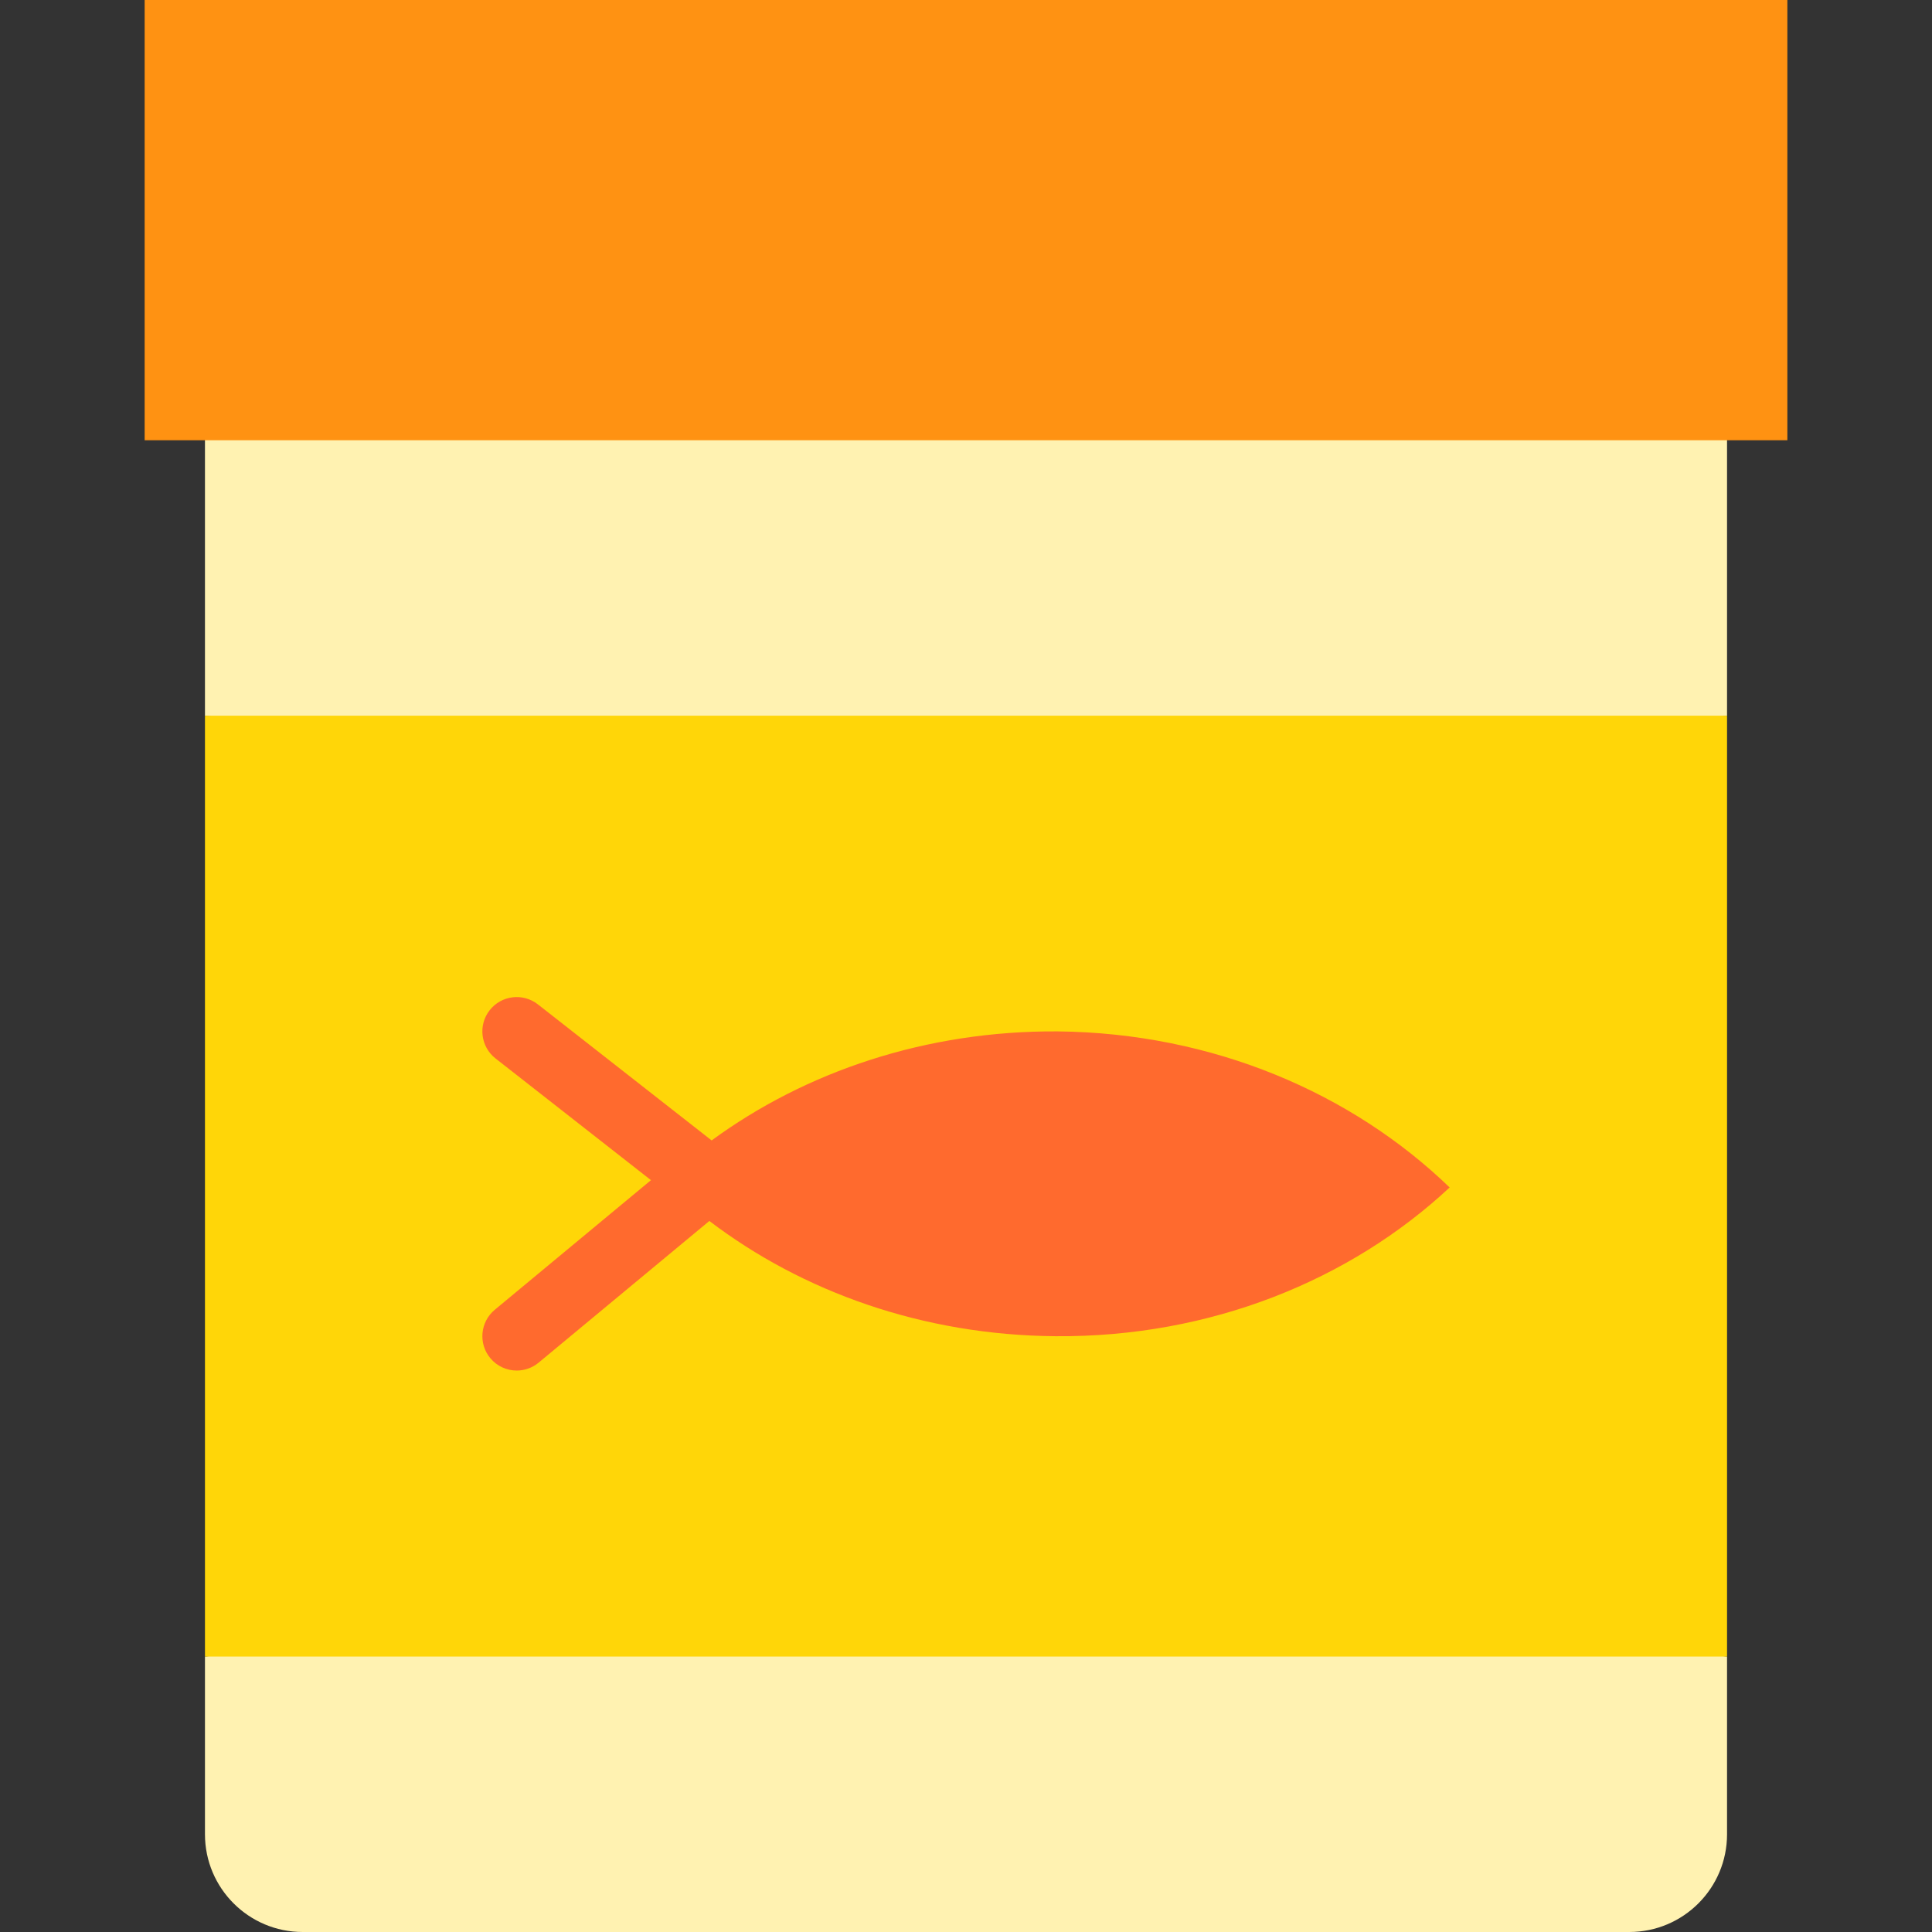
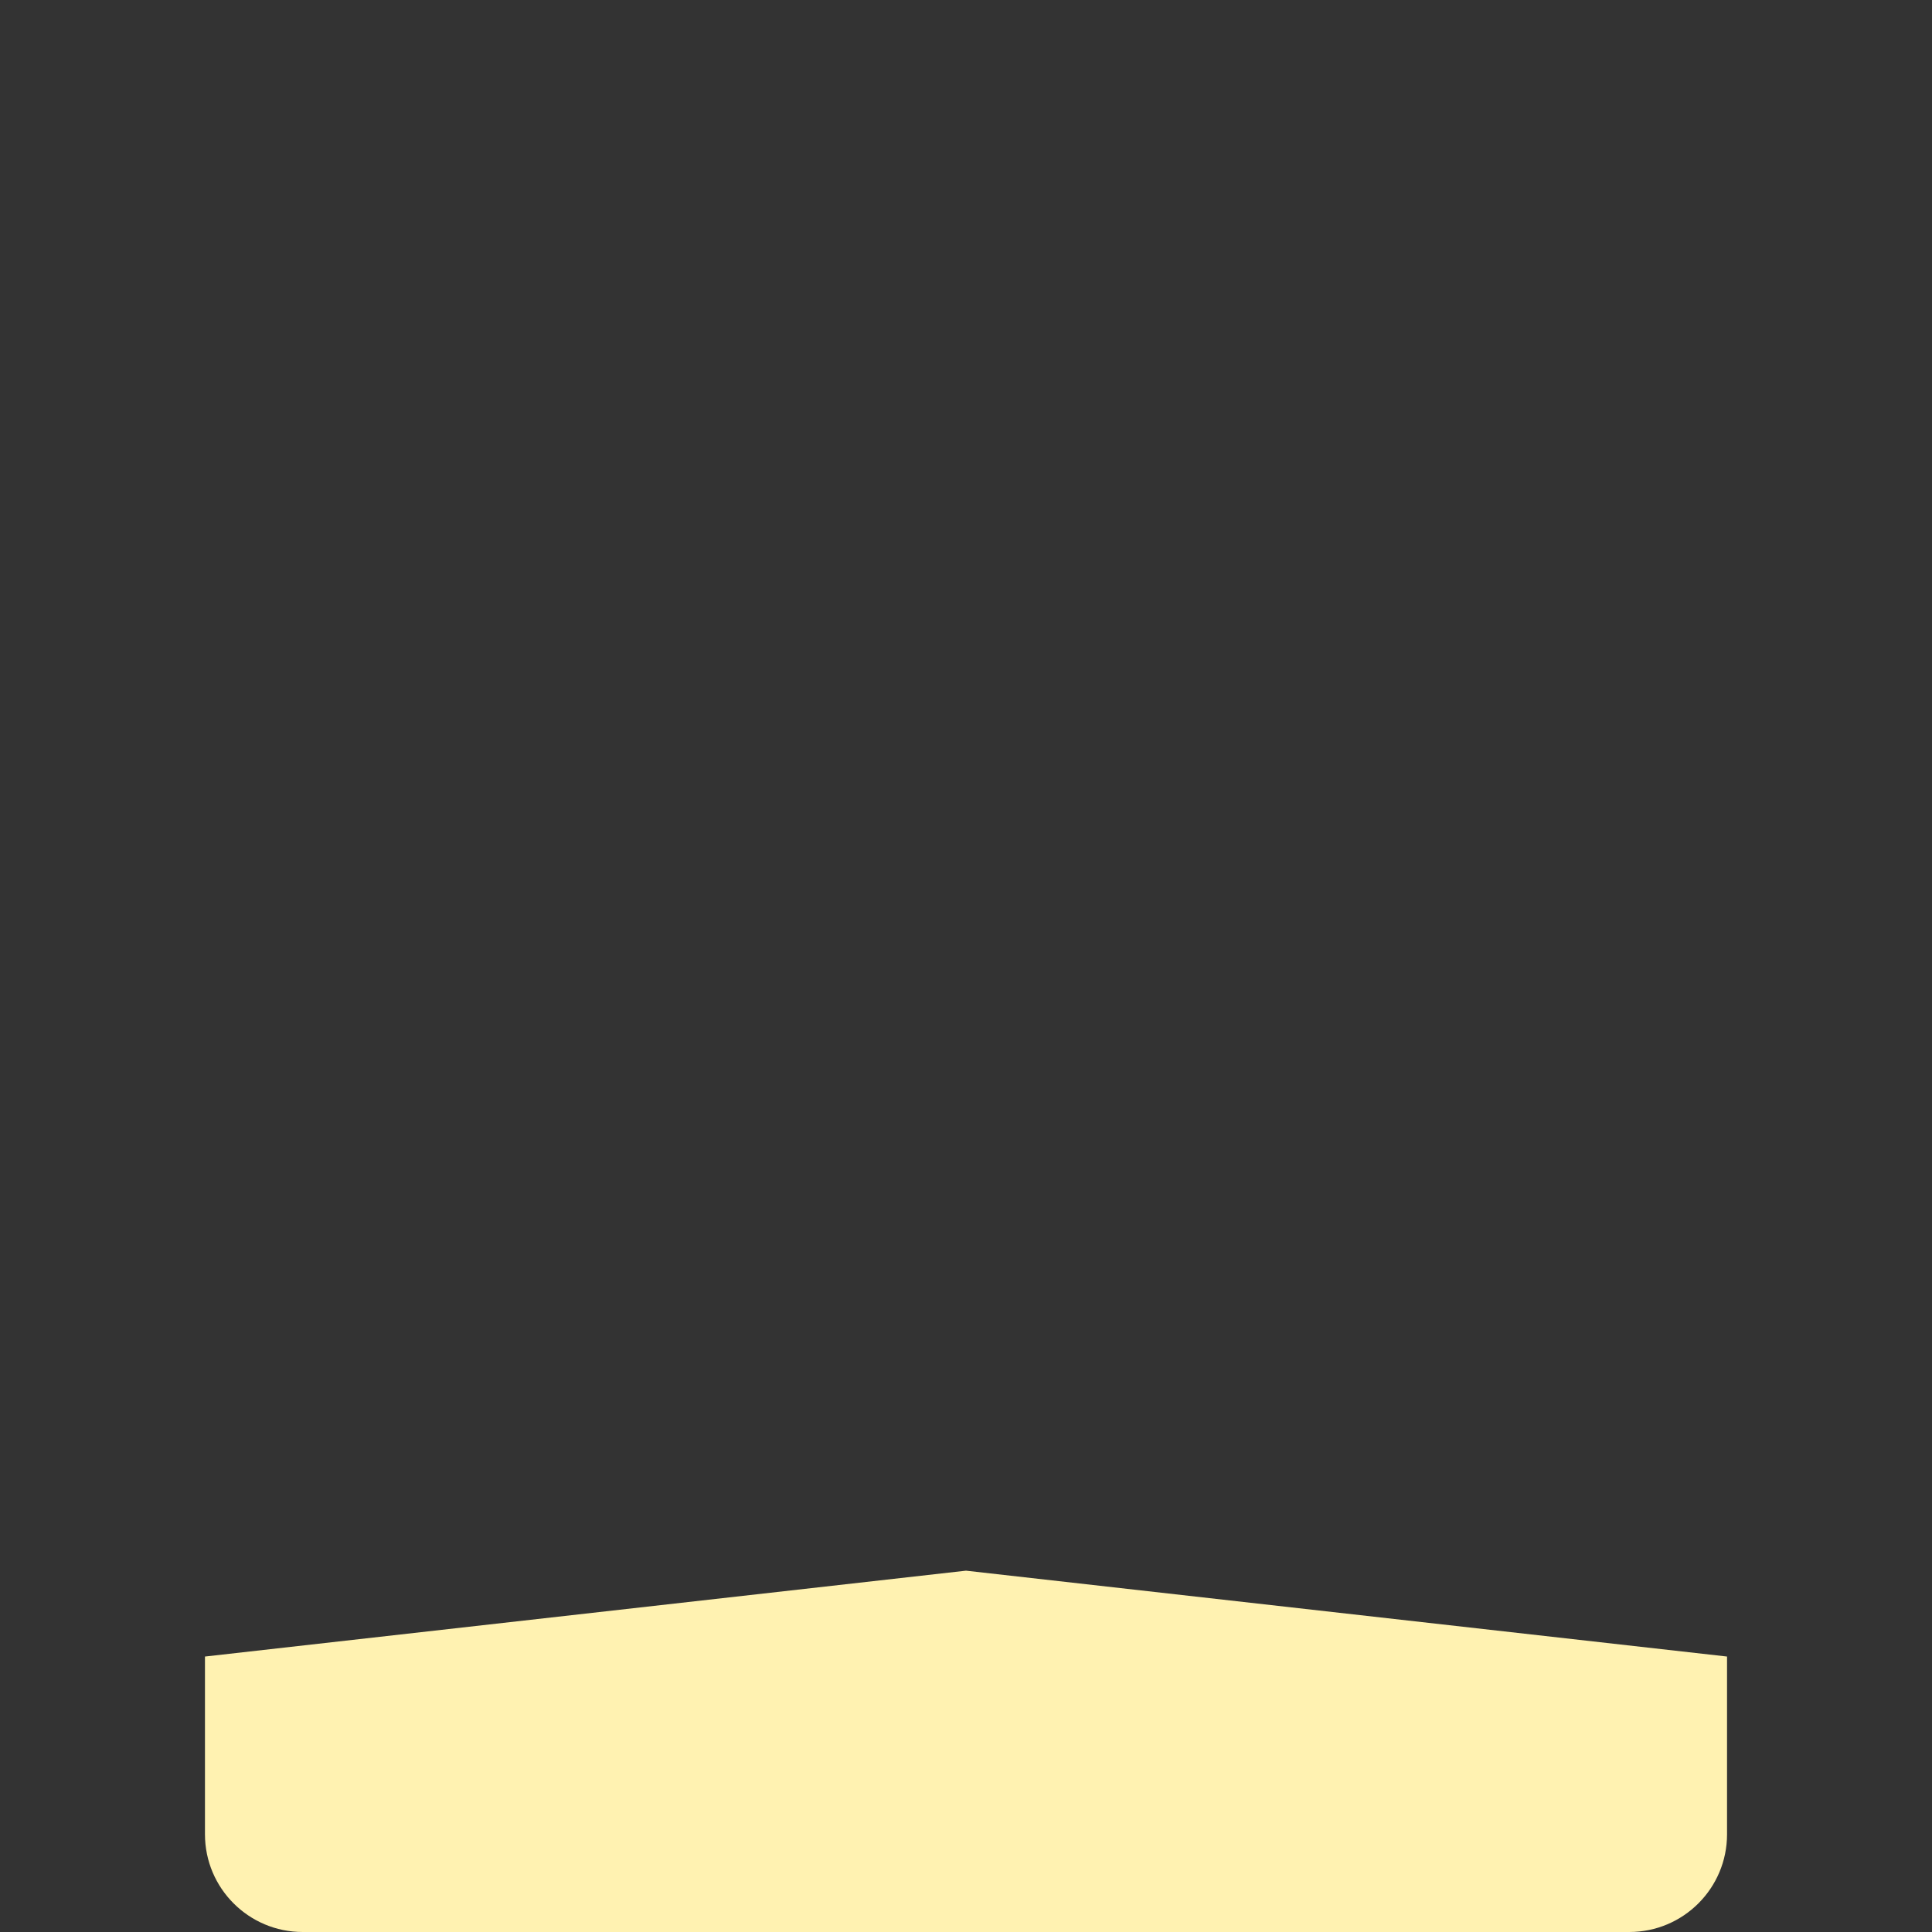
<svg xmlns="http://www.w3.org/2000/svg" version="1.1" id="Layer_1" viewBox="0 0 512 512" xml:space="preserve">
  <rect x="0" y="0" width="512" height="512" fill="#333333" stroke="none" />
  <g>
    <path style="fill:#FFF2B1;" d="M54.318,439v47.104c0,14.302,11.605,25.896,25.907,25.896h351.551   c14.302,0,25.907-11.594,25.907-25.896V439L256,416.245L54.318,439z" />
-     <polygon style="fill:#FFF2B1;" points="457.683,105.29 457.683,189.668 256,212.423 54.318,189.668 54.318,105.29  " />
  </g>
-   <rect x="54.318" y="189.668" style="fill:#FFD608;" width="403.365" height="249.333" />
-   <path style="fill:#FF6A2E;" d="M384.171,314.687c-25.953-25.054-62.76-40.937-103.891-41.358  c-34.821-0.221-66.786,10.636-91.69,28.895l-46.046-36.057c-3.956-3.097-9.678-2.403-12.778,1.554  c-3.099,3.958-2.403,9.679,1.555,12.778l41.19,32.255l-41.39,34.347c-3.868,3.21-4.402,8.949-1.191,12.817  c1.8,2.17,4.395,3.29,7.01,3.29c2.048,0,4.109-0.687,5.807-2.098l45.239-37.542c24.711,18.82,56.689,30.269,91.715,30.541  C320.762,354.441,357.854,339.251,384.171,314.687z" />
-   <rect x="38.332" style="fill:#FF9212;" width="435.337" height="116.668" />
</svg>